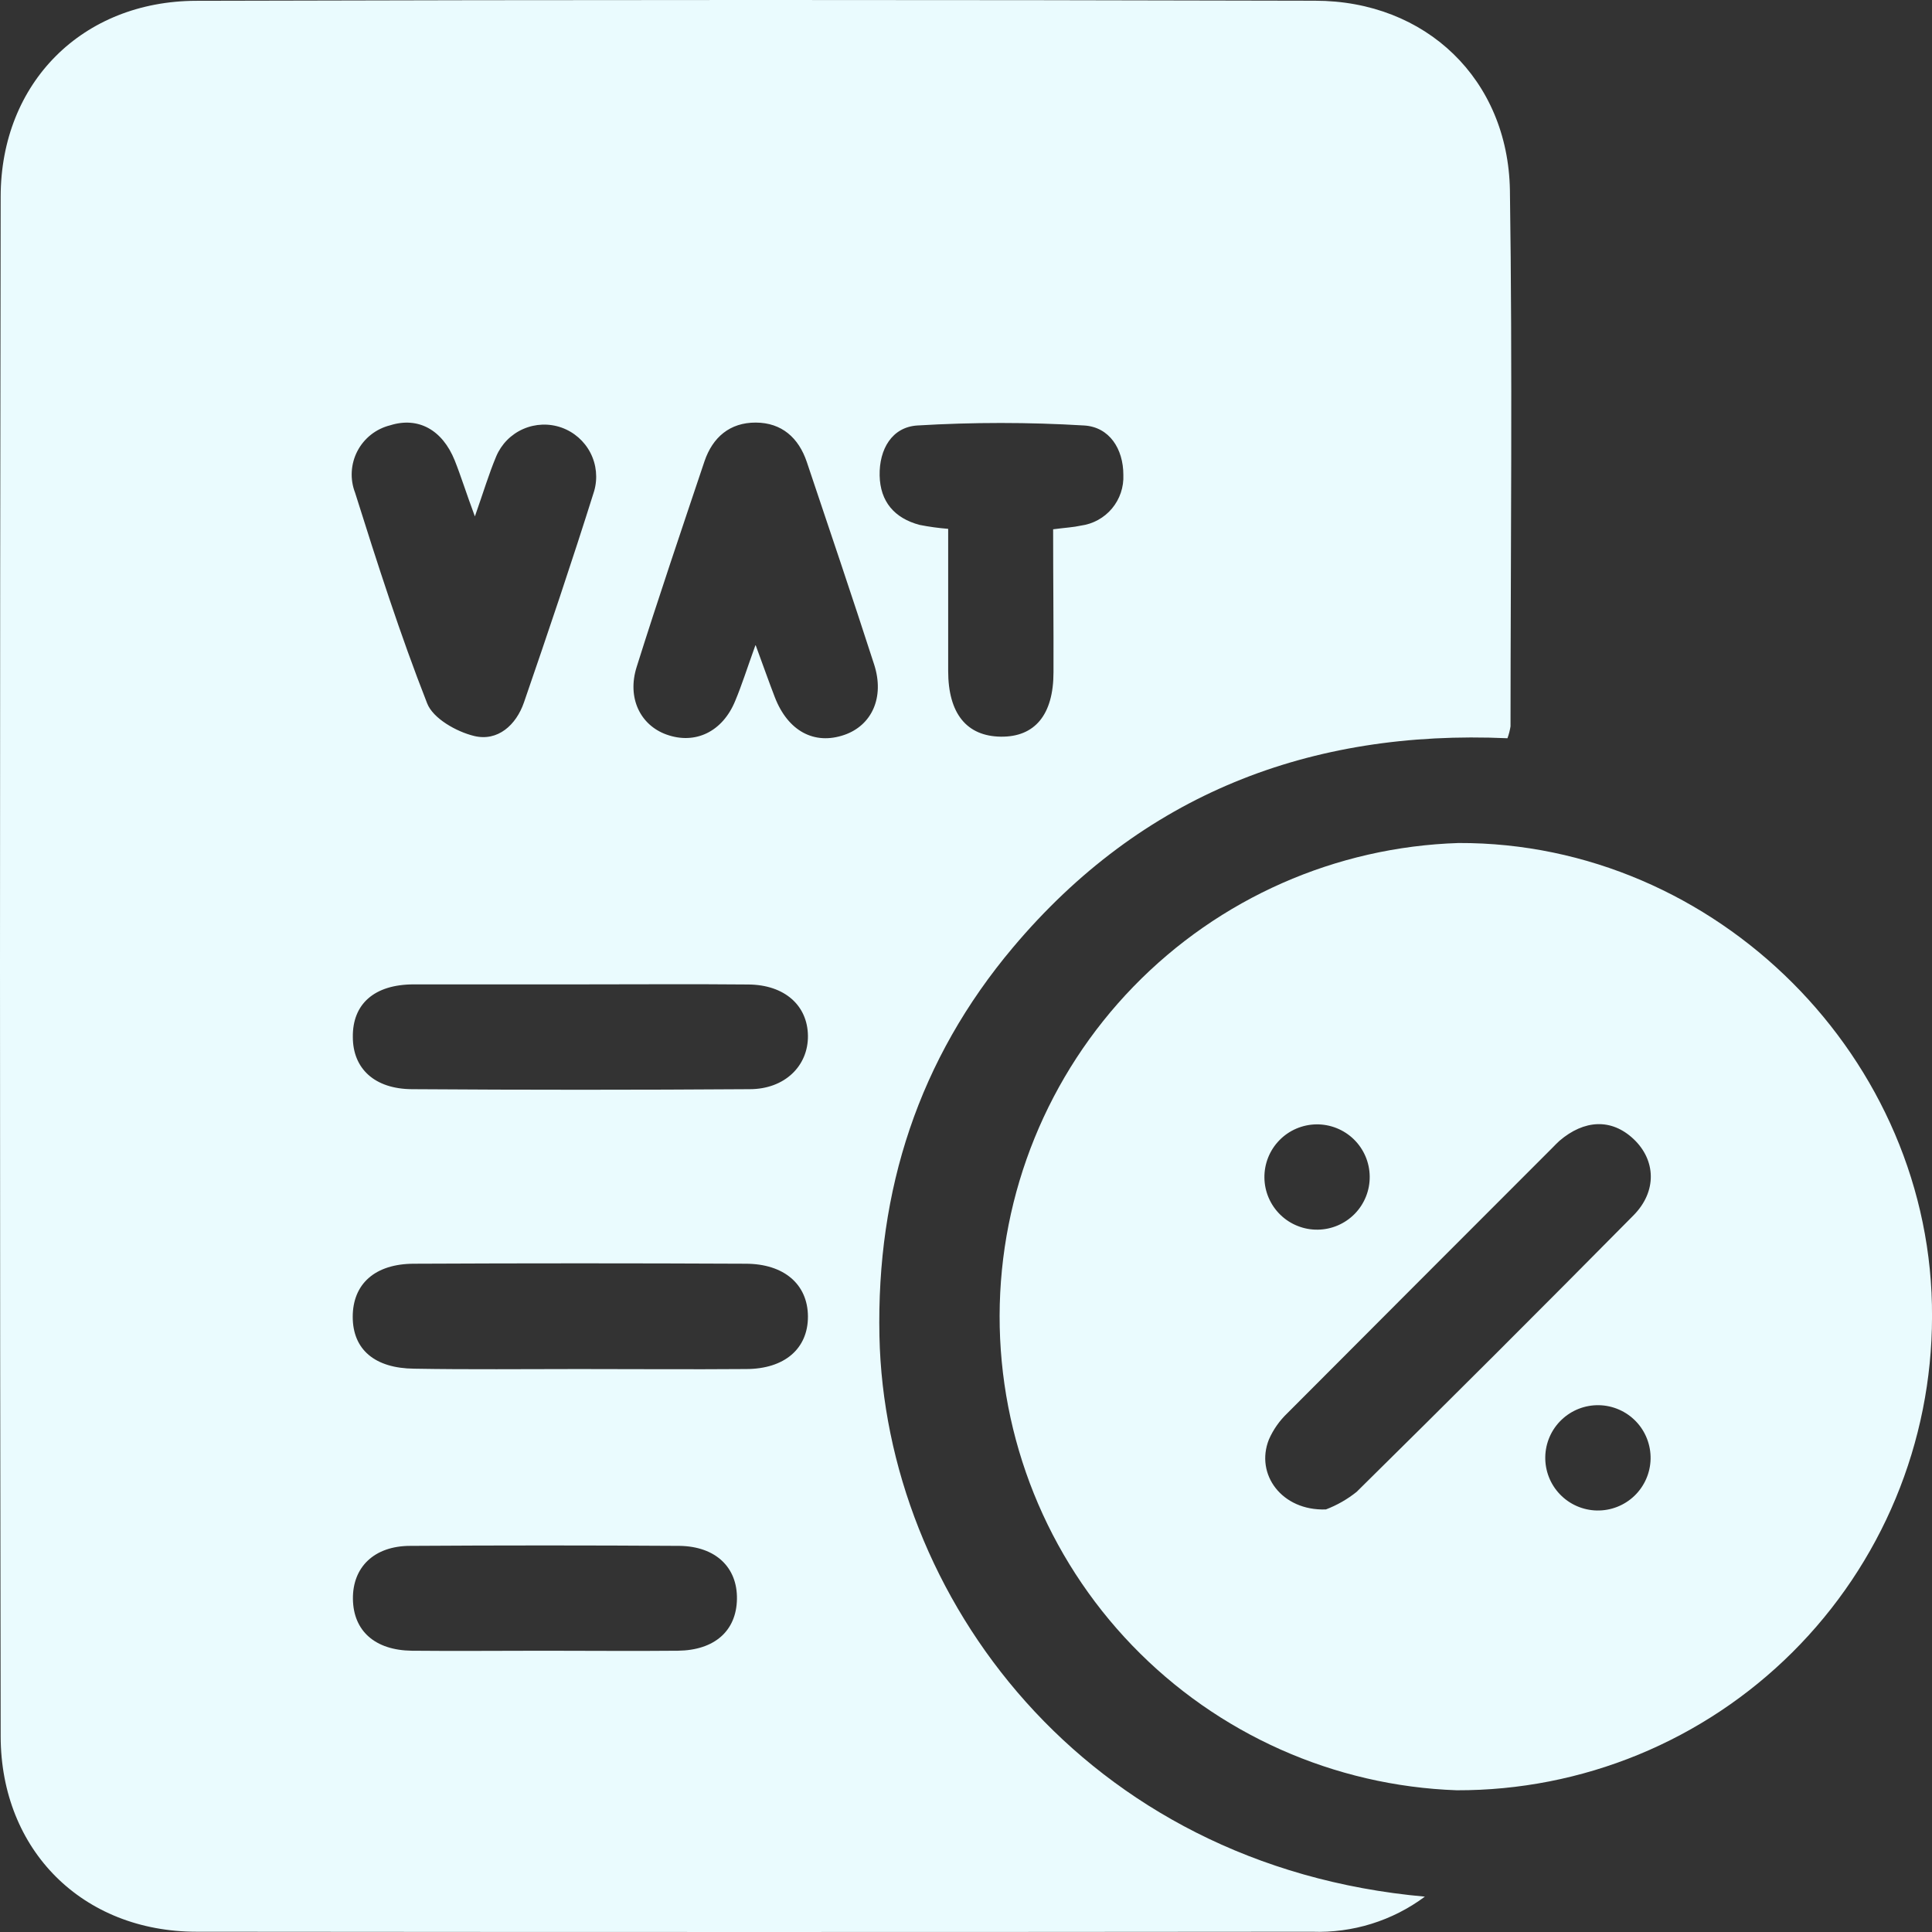
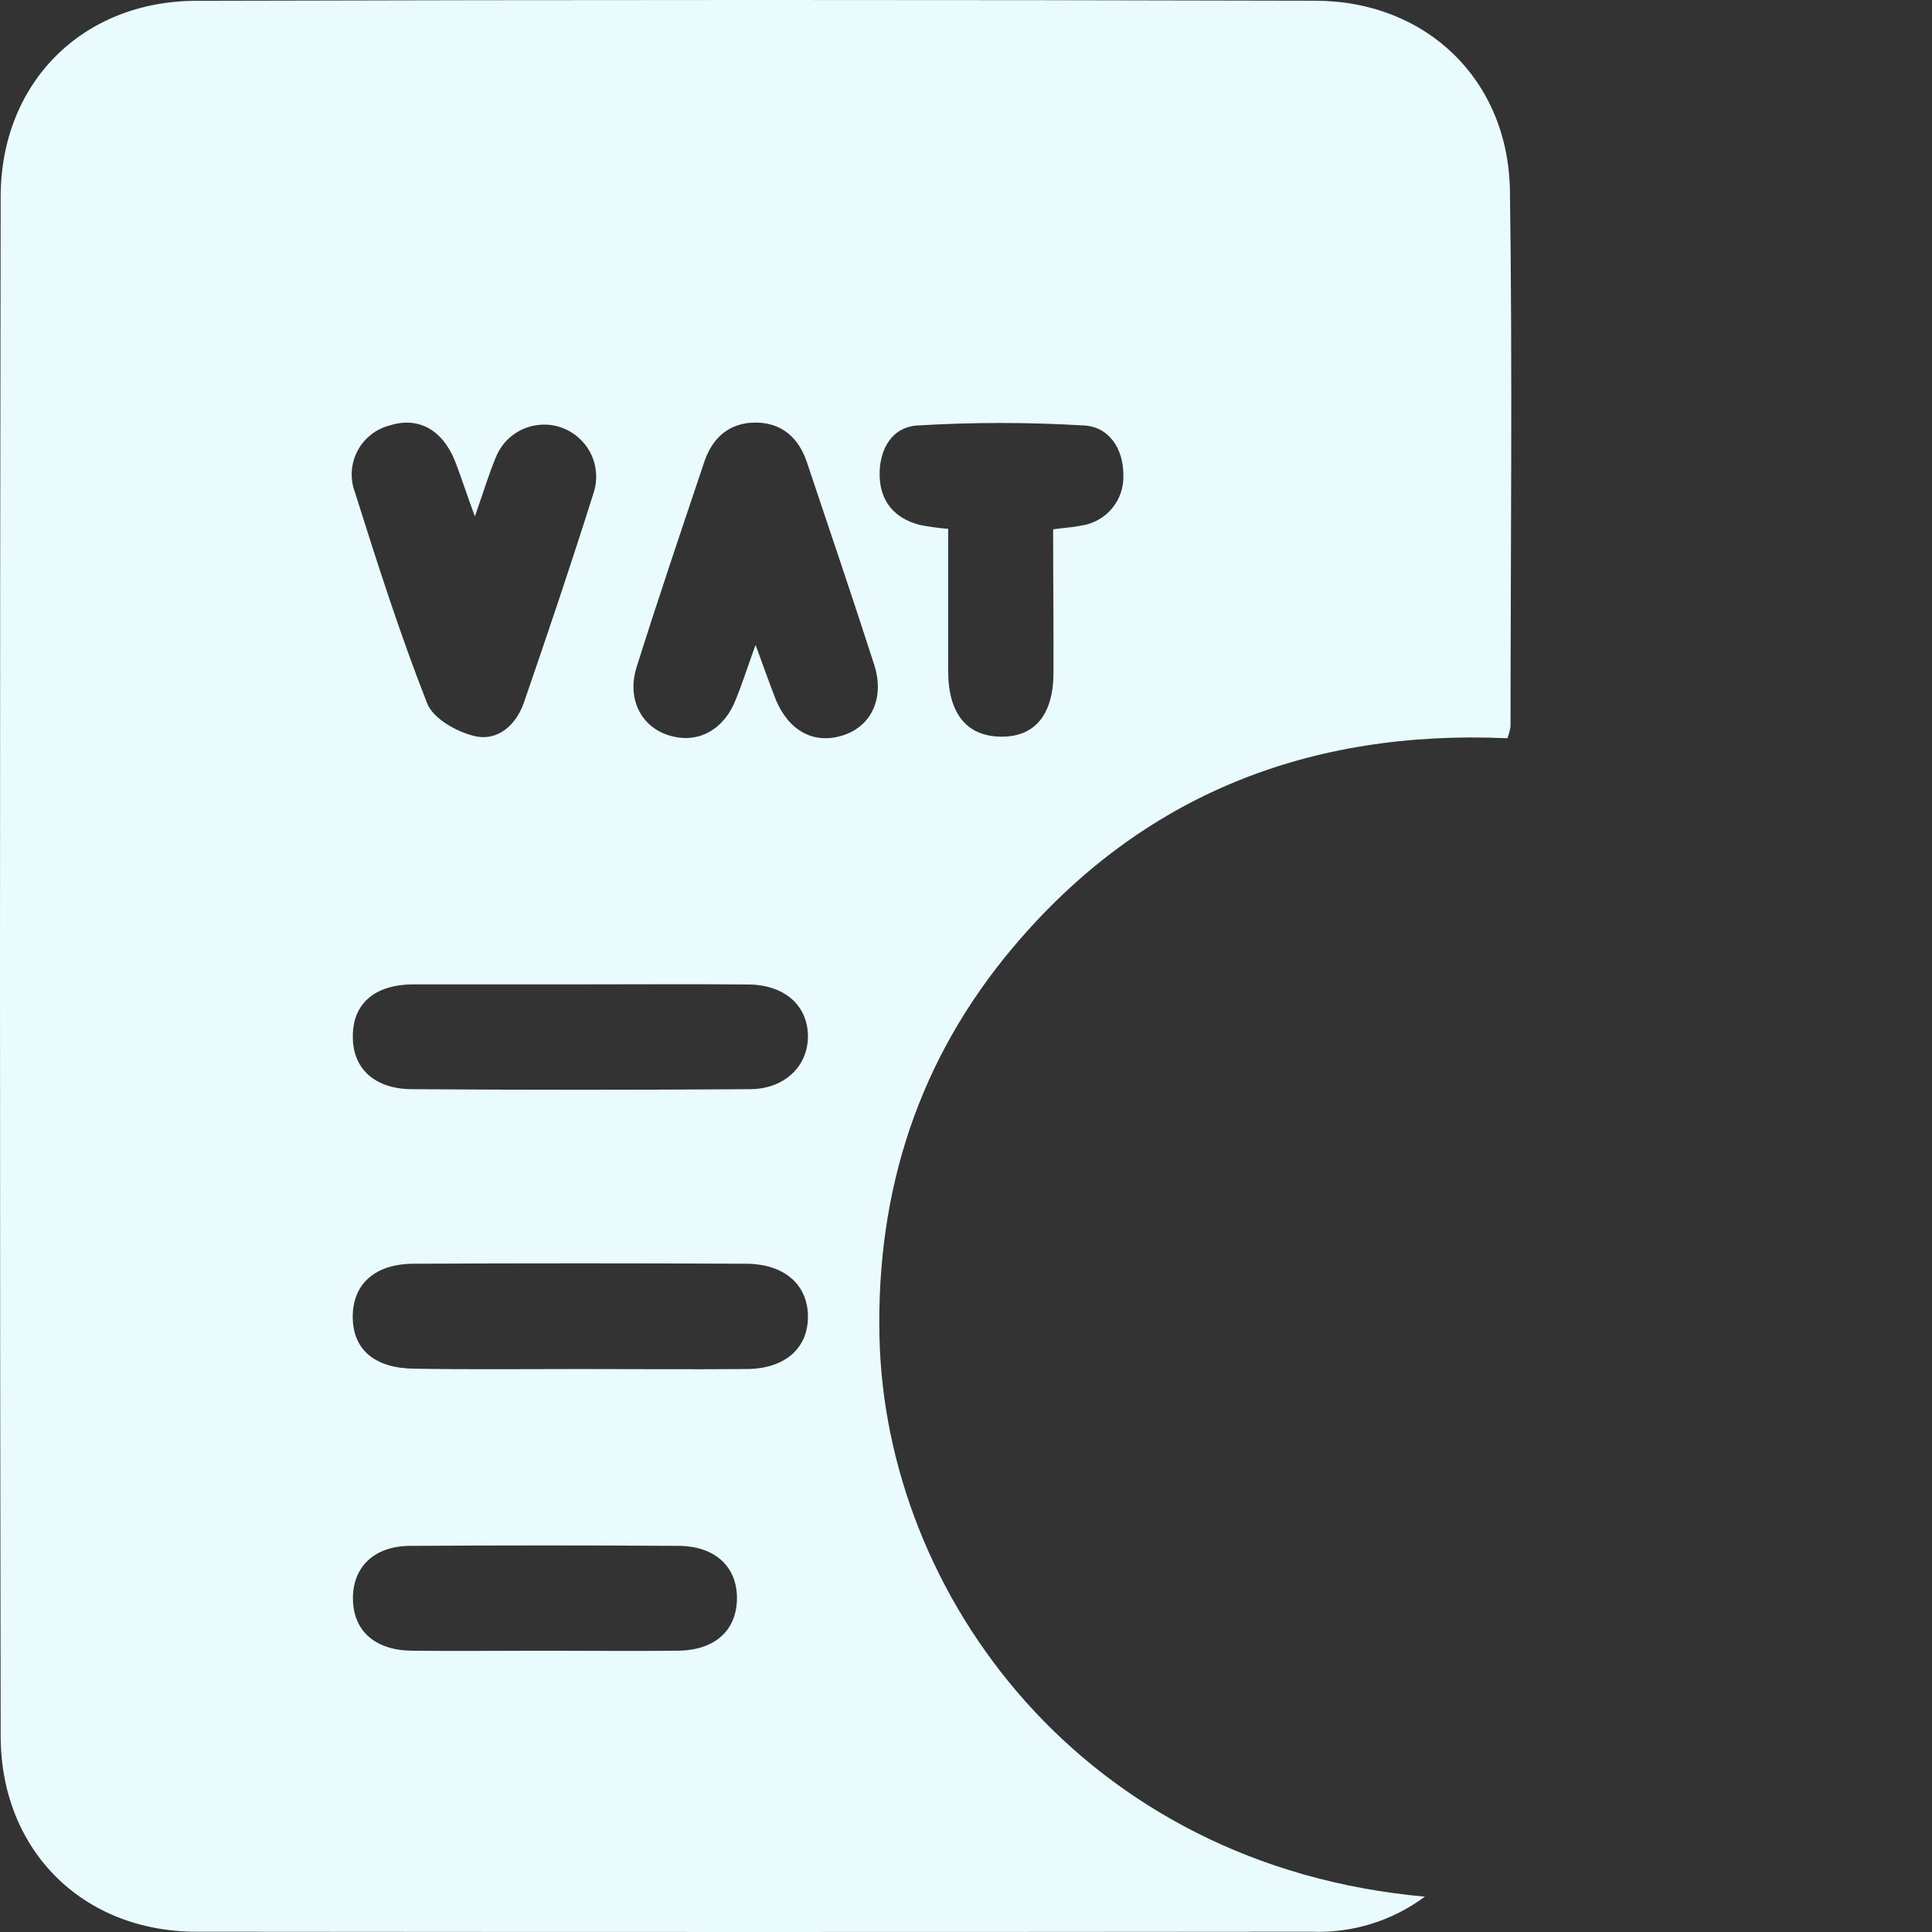
<svg xmlns="http://www.w3.org/2000/svg" width="70" height="70" viewBox="0 0 70 70" fill="none">
  <rect x="0" y="0" width="70" height="70" fill="#333333" stroke="none" />
  <path d="M51.626 68.719C50.447 69.596 49.005 70.044 47.537 69.99C34.064 70.003 20.593 70.003 7.124 69.99C2.99 69.99 0.033 67.037 0.024 62.913C-0.008 44.316 -0.008 25.72 0.024 7.123C0.03 2.993 2.987 0.039 7.111 0.029C20.622 -0.009 34.133 -0.01 47.642 0.026C51.677 0.026 54.637 2.888 54.707 6.888C54.802 13.362 54.732 19.842 54.729 26.319C54.706 26.465 54.669 26.609 54.618 26.748C47.461 26.43 41.371 28.783 36.704 34.325C33.289 38.379 31.753 43.113 31.864 48.417C32.062 57.797 39.238 67.609 51.626 68.719ZM17.206 18.71C16.889 17.861 16.707 17.263 16.475 16.681C16.027 15.571 15.152 15.091 14.138 15.409C13.885 15.472 13.648 15.587 13.443 15.748C13.238 15.91 13.069 16.113 12.949 16.344C12.829 16.575 12.759 16.83 12.745 17.09C12.73 17.351 12.772 17.611 12.866 17.854C13.674 20.42 14.497 22.989 15.477 25.485C15.69 26.032 16.536 26.509 17.175 26.665C18.033 26.875 18.701 26.271 18.984 25.45C19.861 22.907 20.72 20.363 21.528 17.791C21.66 17.329 21.612 16.834 21.392 16.407C21.172 15.98 20.797 15.653 20.345 15.492C19.892 15.332 19.395 15.351 18.955 15.544C18.515 15.738 18.166 16.092 17.979 16.535C17.712 17.171 17.524 17.807 17.206 18.71ZM27.381 23.381C27.677 24.188 27.868 24.729 28.074 25.263C28.548 26.487 29.502 27.002 30.59 26.627C31.585 26.284 32.055 25.272 31.674 24.083C30.879 21.622 30.052 19.18 29.232 16.738C28.936 15.861 28.322 15.314 27.384 15.311C26.446 15.307 25.82 15.842 25.524 16.716C24.691 19.199 23.849 21.679 23.067 24.166C22.714 25.285 23.197 26.271 24.148 26.614C25.191 26.989 26.183 26.512 26.64 25.39C26.876 24.827 27.06 24.239 27.369 23.381H27.381ZM21.054 35.666C19.035 35.666 17.012 35.666 14.993 35.666C13.556 35.666 12.768 36.382 12.784 37.574C12.784 38.716 13.569 39.453 14.92 39.463C18.999 39.491 23.079 39.491 27.162 39.463C28.434 39.463 29.286 38.617 29.273 37.527C29.26 36.436 28.437 35.682 27.117 35.67C25.095 35.651 23.076 35.666 21.054 35.666ZM20.965 49.603C22.987 49.603 25.006 49.619 27.028 49.603C28.434 49.603 29.279 48.856 29.273 47.695C29.267 46.535 28.408 45.787 27.012 45.787C23.012 45.768 19.01 45.768 15.006 45.787C13.579 45.787 12.78 46.525 12.78 47.711C12.78 48.897 13.579 49.577 15.006 49.59C17.003 49.625 18.984 49.603 20.965 49.603ZM38.157 19.177C38.618 19.117 38.895 19.104 39.162 19.044C39.602 18.985 40.005 18.764 40.29 18.423C40.575 18.082 40.721 17.646 40.701 17.203C40.701 16.268 40.198 15.47 39.279 15.416C37.267 15.295 35.25 15.295 33.238 15.416C32.316 15.473 31.852 16.28 31.871 17.228C31.89 18.175 32.408 18.776 33.318 19.018C33.66 19.086 34.006 19.133 34.354 19.161C34.354 20.913 34.354 22.611 34.354 24.309C34.354 25.861 35.031 26.675 36.262 26.691C37.492 26.706 38.17 25.899 38.17 24.357C38.176 22.672 38.157 20.986 38.157 19.177ZM19.683 59.809C21.308 59.809 22.933 59.825 24.561 59.809C25.896 59.793 26.682 59.084 26.701 57.937C26.72 56.789 25.931 56.029 24.621 56.01C21.367 55.989 18.116 55.989 14.866 56.01C13.556 56.01 12.771 56.782 12.787 57.937C12.803 59.091 13.585 59.793 14.924 59.809C16.51 59.825 18.097 59.809 19.683 59.809Z" fill="#EAFBFE" />
-   <path d="M52.783 64.865C48.331 64.708 44.114 62.827 41.023 59.619C37.932 56.411 36.209 52.127 36.218 47.672C36.227 43.217 37.967 38.94 41.07 35.744C44.173 32.548 48.397 30.684 52.85 30.544C62.195 30.512 70.052 38.372 70.001 47.714C69.998 49.971 69.551 52.206 68.684 54.29C67.817 56.374 66.547 58.267 64.948 59.86C63.349 61.453 61.452 62.715 59.364 63.574C57.277 64.432 55.041 64.871 52.783 64.865ZM48.039 54.69C48.441 54.537 48.816 54.323 49.152 54.054C52.518 50.735 55.863 47.394 59.187 44.032C60.049 43.158 59.991 42.026 59.187 41.269C58.383 40.512 57.397 40.569 56.503 41.333C56.414 41.412 56.332 41.501 56.249 41.584C53.048 44.785 49.847 47.99 46.647 51.199C46.362 51.47 46.134 51.794 45.976 52.153C45.47 53.418 46.443 54.744 48.033 54.69H48.039ZM55.988 52.782C55.978 53.288 56.169 53.778 56.52 54.142C56.871 54.508 57.352 54.718 57.858 54.728C58.364 54.738 58.853 54.547 59.218 54.197C59.583 53.846 59.794 53.365 59.804 52.859C59.809 52.608 59.764 52.359 59.673 52.126C59.582 51.892 59.446 51.679 59.272 51.498C59.098 51.318 58.891 51.173 58.661 51.073C58.432 50.972 58.185 50.918 57.934 50.913C57.428 50.903 56.939 51.094 56.574 51.445C56.209 51.795 55.998 52.276 55.988 52.782ZM47.696 40.738C47.445 40.741 47.198 40.794 46.968 40.892C46.737 40.991 46.529 41.134 46.354 41.314C46.179 41.493 46.041 41.705 45.948 41.938C45.855 42.17 45.809 42.419 45.812 42.67C45.815 42.92 45.867 43.168 45.966 43.398C46.065 43.628 46.208 43.837 46.388 44.012C46.567 44.187 46.779 44.325 47.012 44.417C47.244 44.51 47.493 44.557 47.744 44.553C48.249 44.547 48.732 44.34 49.086 43.978C49.439 43.616 49.634 43.128 49.627 42.622C49.621 42.116 49.414 41.633 49.052 41.28C48.69 40.927 48.202 40.732 47.696 40.738Z" fill="#EAFBFE" />
</svg>